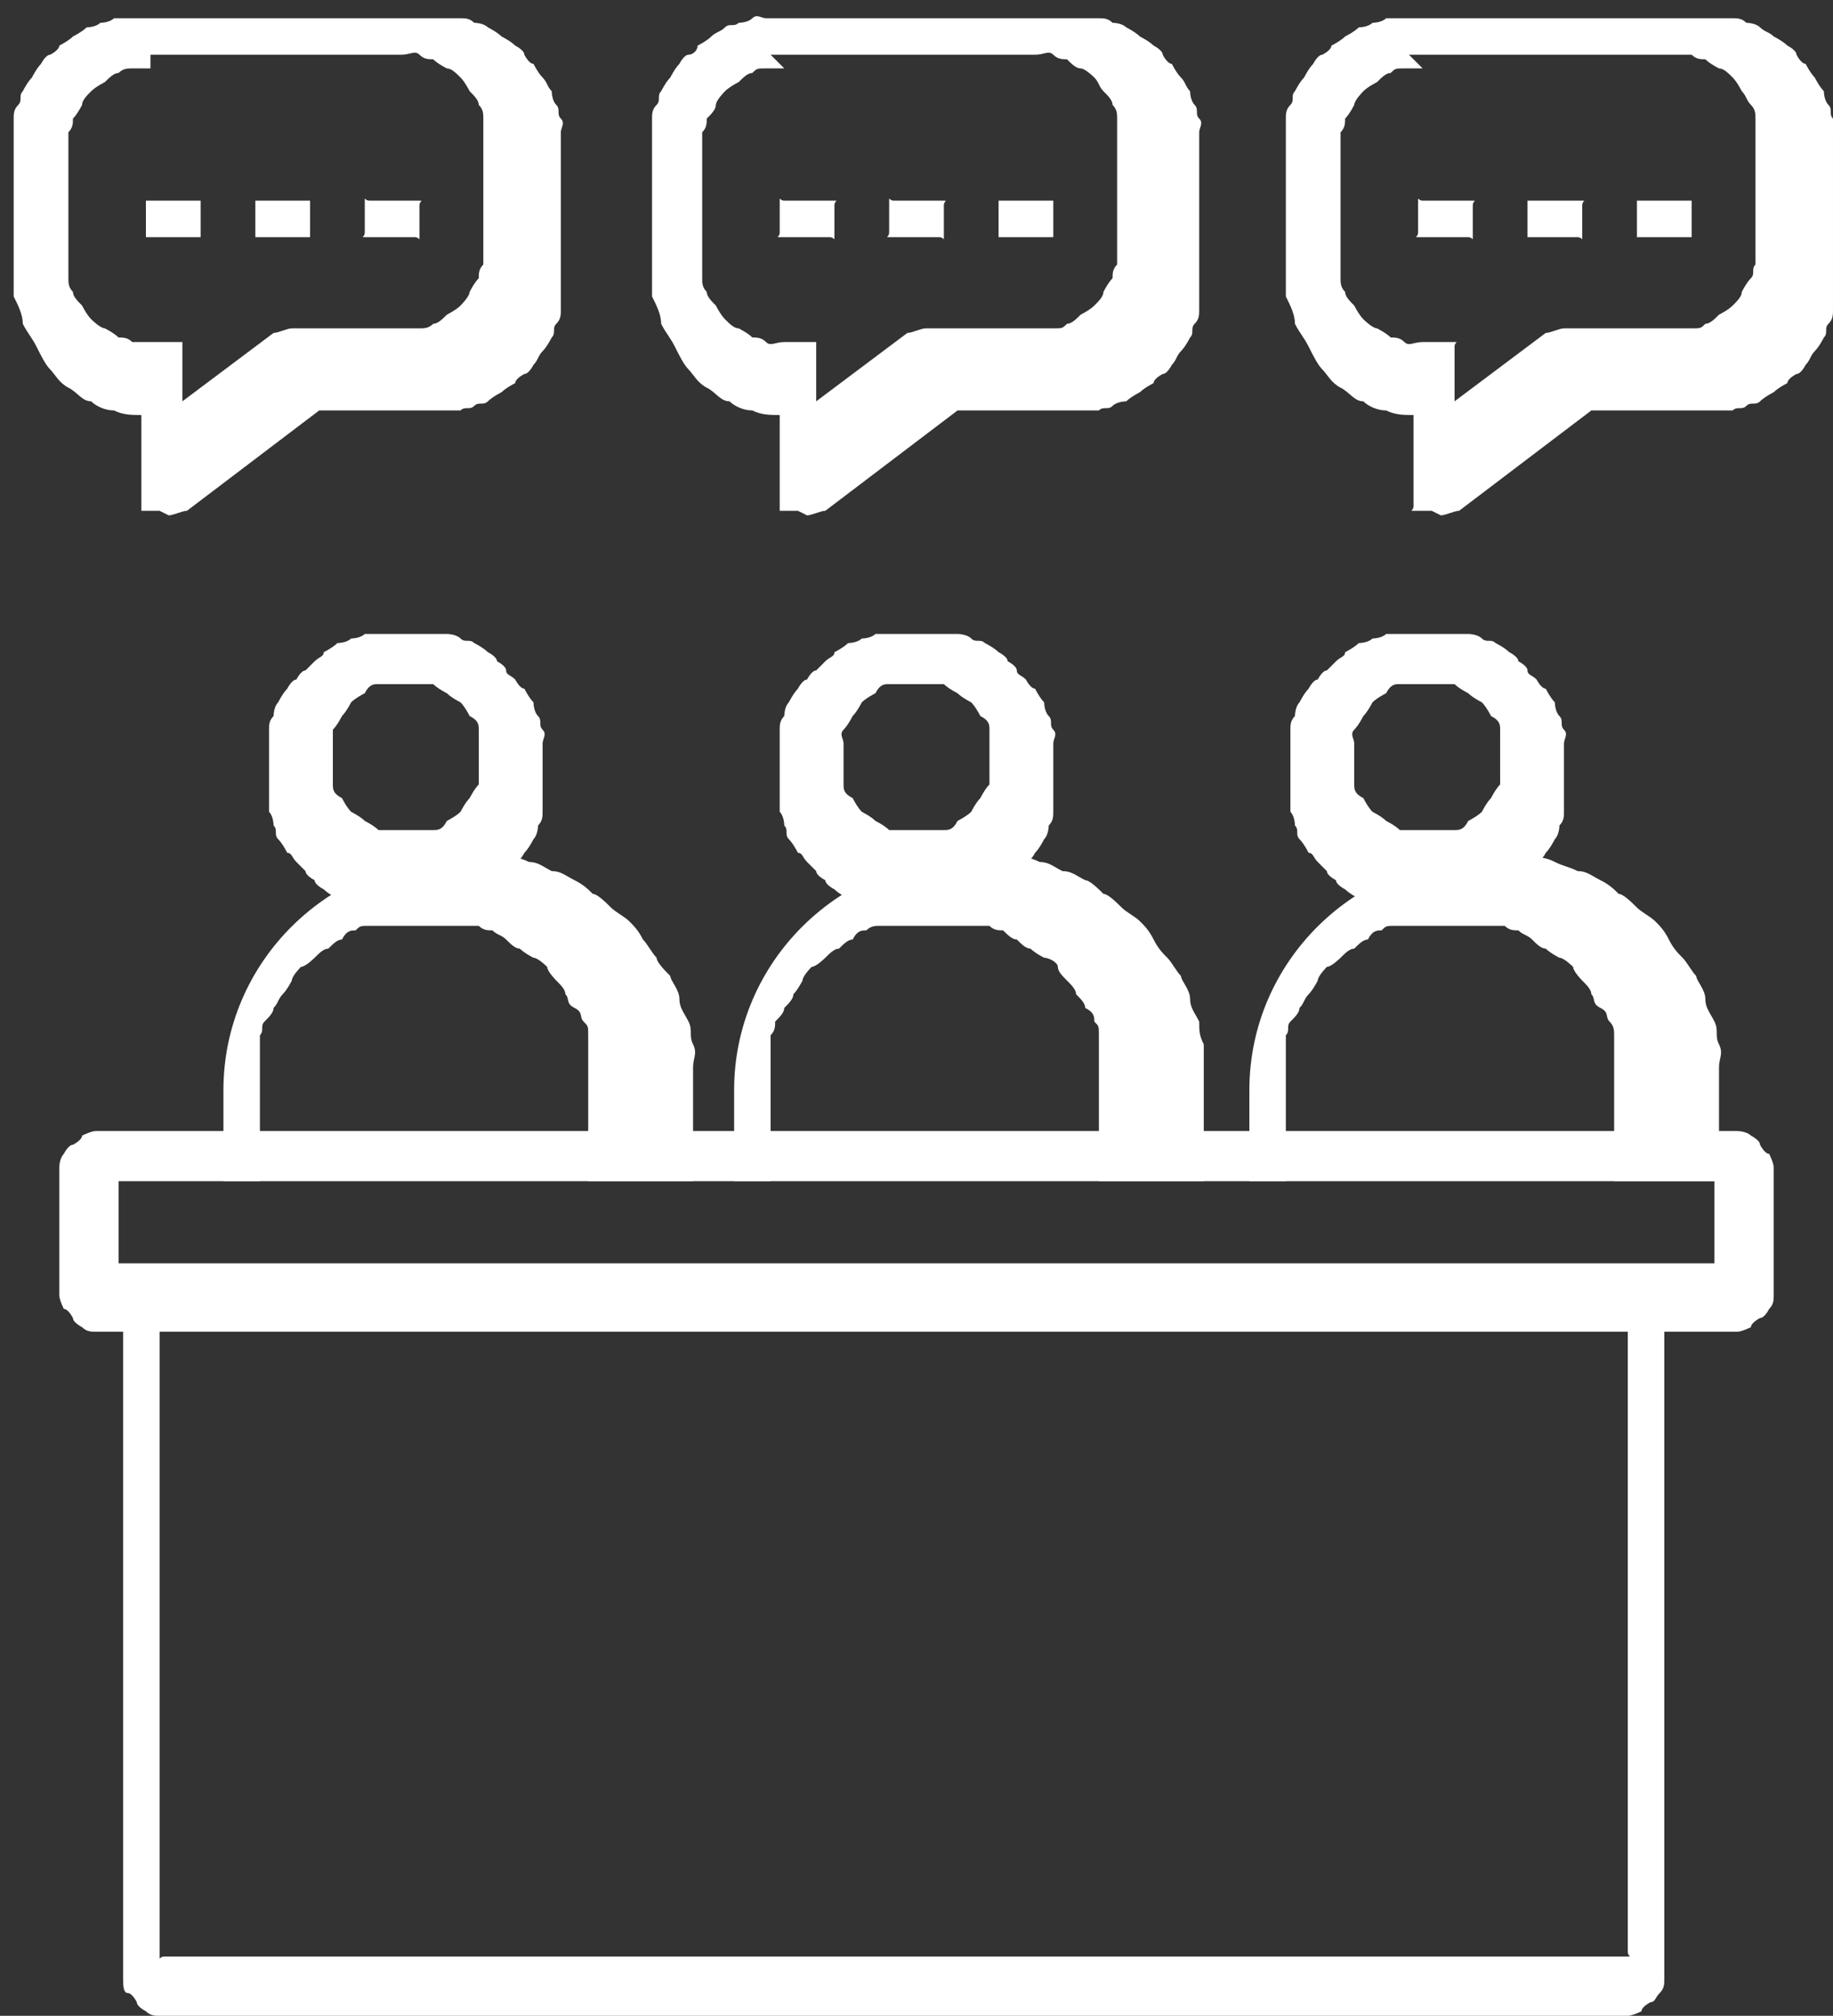
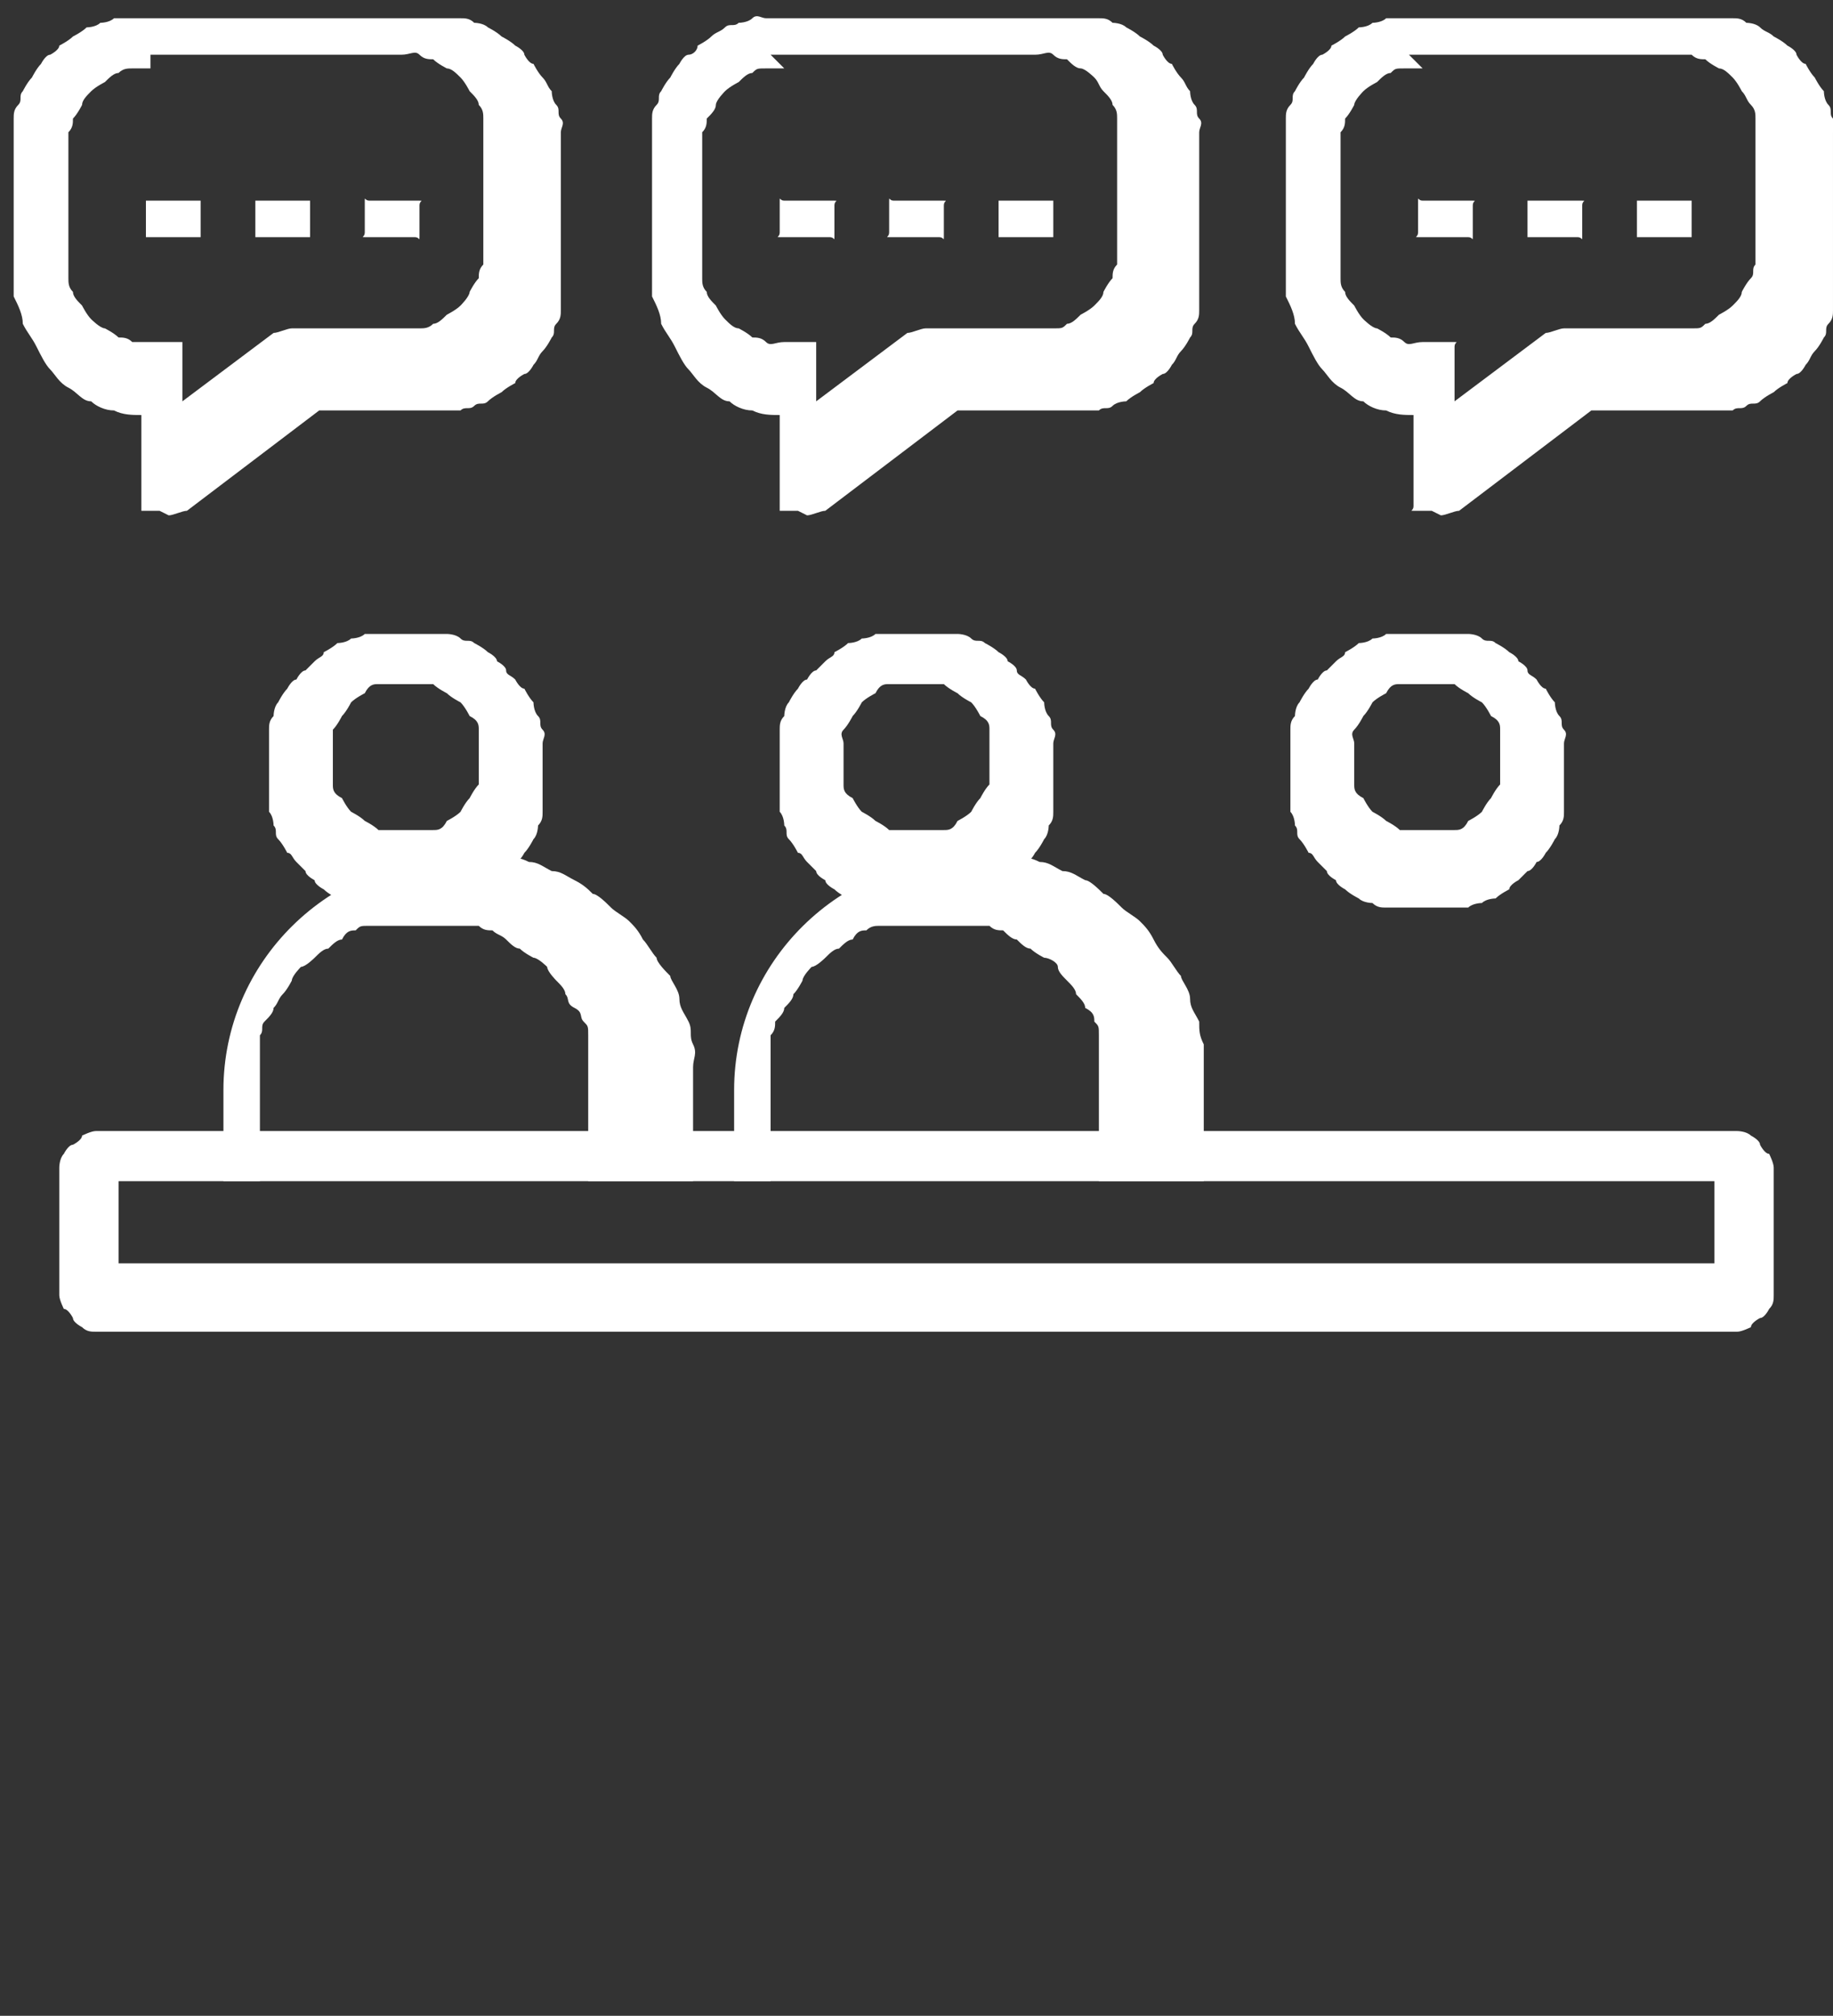
<svg xmlns="http://www.w3.org/2000/svg" id="Layer_1" width="40.2" height="44.2" viewBox="0 0 40.2 44.2">
  <rect x="0" y="0" width="40.2" height="44.2" fill="#333333" stroke="none" />
  <defs>
    <style>      .st0 {        fill: none;      }      .st1 {        clip-path: url(#clippath-1);      }      .st2 {        clip-path: url(#clippath-3);      }      .st3 {        clip-path: url(#clippath-2);      }      .st4 {        fill: #fff;      }      .st5 {        clip-path: url(#clippath);      }    </style>
    <clipPath id="clippath">
      <rect class="st0" width="12.4" height="11.3" />
    </clipPath>
    <clipPath id="clippath-1">
      <rect class="st0" x="13.9" width="12.5" height="11.3" />
    </clipPath>
    <clipPath id="clippath-2">
      <rect class="st0" x="27.9" width="12.4" height="11.3" />
    </clipPath>
    <clipPath id="clippath-3">
-       <rect class="st0" x="2.4" y="27.6" width="35.5" height="16.6" />
-     </clipPath>
+       </clipPath>
  </defs>
  <g id="fb5d3df181">
    <g class="st5">
      <path class="st4" d="M3.5,11.2s0,0-.1,0c0,0,0,0-.1,0,0,0,0,0-.1,0s0,0-.1,0c0,0,0,0,0-.1s0,0,0-.1c0,0,0,0,0-.1,0,0,0,0,0-.1v-1.7c-.2,0-.4,0-.6-.1-.2,0-.4-.1-.5-.2-.2,0-.3-.2-.5-.3s-.3-.3-.4-.4-.2-.3-.3-.5c-.1-.2-.2-.3-.3-.5,0-.2-.1-.4-.2-.6,0-.2,0-.4,0-.6v-2.4c0-.1,0-.2,0-.3,0-.1,0-.2,0-.3,0-.1,0-.2,0-.3s0-.2.1-.3,0-.2.1-.3c0,0,.1-.2.2-.3,0,0,.1-.2.2-.3,0,0,.1-.2.2-.2,0,0,.2-.1.2-.2,0,0,.2-.1.3-.2,0,0,.2-.1.3-.2,0,0,.2,0,.3-.1,0,0,.2,0,.3-.1.1,0,.2,0,.3,0,.1,0,.2,0,.3,0,.1,0,.2,0,.3,0h5.8c.1,0,.2,0,.3,0s.2,0,.3,0c.1,0,.2,0,.3,0s.2,0,.3.1c0,0,.2,0,.3.1,0,0,.2.1.3.2,0,0,.2.1.3.2,0,0,.2.1.2.2,0,0,.1.2.2.2,0,0,.1.2.2.3s.1.2.2.3c0,0,0,.2.1.3s0,.2.1.3,0,.2,0,.3c0,.1,0,.2,0,.3,0,.1,0,.2,0,.3v2.4c0,.1,0,.2,0,.3,0,.1,0,.2,0,.3,0,.1,0,.2,0,.3s0,.2-.1.3,0,.2-.1.3c0,0-.1.2-.2.3s-.1.2-.2.3c0,0-.1.2-.2.2,0,0-.2.1-.2.2,0,0-.2.1-.3.2,0,0-.2.1-.3.2s-.2,0-.3.1-.2,0-.3.1c-.1,0-.2,0-.3,0-.1,0-.2,0-.3,0s-.2,0-.3,0h-2.2l-2.9,2.2c-.1,0-.3.1-.4.1ZM3.3,1.5c-.1,0-.2,0-.4,0-.1,0-.2,0-.3.1-.1,0-.2.1-.3.2,0,0-.2.1-.3.2s-.2.2-.2.3c0,0-.1.2-.2.3,0,.1,0,.2-.1.3,0,.1,0,.2,0,.4v2.4c0,.1,0,.2,0,.4,0,.1,0,.2.1.3,0,.1.1.2.2.3,0,0,.1.2.2.3,0,0,.2.2.3.2,0,0,.2.1.3.2.1,0,.2,0,.3.1.1,0,.2,0,.4,0h.3s0,0,.1,0c0,0,0,0,.1,0,0,0,0,0,.1,0,0,0,0,0,.1,0,0,0,0,0,0,.1s0,0,0,.1c0,0,0,0,0,.1,0,0,0,0,0,.1v.9l2-1.5c.1,0,.3-.1.4-.1h2.4c.1,0,.2,0,.4,0,.1,0,.2,0,.3-.1.1,0,.2-.1.3-.2,0,0,.2-.1.3-.2,0,0,.2-.2.2-.3,0,0,.1-.2.2-.3,0-.1,0-.2.1-.3,0-.1,0-.2,0-.4v-2.4c0-.1,0-.2,0-.4,0-.1,0-.2-.1-.3,0-.1-.1-.2-.2-.3,0,0-.1-.2-.2-.3s-.2-.2-.3-.2c0,0-.2-.1-.3-.2-.1,0-.2,0-.3-.1s-.2,0-.4,0H3.3Z" />
    </g>
    <path class="st4" d="M4,5.2h-.4s0,0-.1,0c0,0,0,0-.1,0,0,0,0,0-.1,0s0,0-.1,0c0,0,0,0,0-.1s0,0,0-.1c0,0,0,0,0-.1,0,0,0,0,0-.1s0,0,0-.1c0,0,0,0,0-.1,0,0,0,0,0-.1s0,0,0-.1c0,0,0,0,.1,0s0,0,.1,0c0,0,0,0,.1,0,0,0,0,0,.1,0h.4s0,0,.1,0,0,0,.1,0c0,0,0,0,.1,0s0,0,.1,0c0,0,0,0,0,.1,0,0,0,0,0,.1,0,0,0,0,0,.1,0,0,0,0,0,.1s0,0,0,.1c0,0,0,0,0,.1,0,0,0,0,0,.1,0,0,0,0,0,.1,0,0,0,0-.1,0s0,0-.1,0c0,0,0,0-.1,0s0,0-.1,0Z" />
    <path class="st4" d="M6.4,5.2h-.4s0,0-.1,0c0,0,0,0-.1,0s0,0-.1,0,0,0-.1,0c0,0,0,0,0-.1,0,0,0,0,0-.1,0,0,0,0,0-.1,0,0,0,0,0-.1s0,0,0-.1c0,0,0,0,0-.1,0,0,0,0,0-.1,0,0,0,0,0-.1,0,0,0,0,.1,0s0,0,.1,0,0,0,.1,0c0,0,0,0,.1,0h.4s0,0,.1,0c0,0,0,0,.1,0,0,0,0,0,.1,0s0,0,.1,0c0,0,0,0,0,.1s0,0,0,.1c0,0,0,0,0,.1,0,0,0,0,0,.1s0,0,0,.1c0,0,0,0,0,.1,0,0,0,0,0,.1s0,0,0,.1c0,0,0,0-.1,0s0,0-.1,0c0,0,0,0-.1,0,0,0,0,0-.1,0Z" />
    <path class="st4" d="M8.8,5.2h-.4s0,0-.1,0c0,0,0,0-.1,0,0,0,0,0-.1,0s0,0-.1,0,0,0,0-.1,0,0,0-.1c0,0,0,0,0-.1,0,0,0,0,0-.1s0,0,0-.1c0,0,0,0,0-.1s0,0,0-.1,0,0,0-.1,0,0,.1,0,0,0,.1,0c0,0,0,0,.1,0,0,0,0,0,.1,0h.4s0,0,.1,0c0,0,0,0,.1,0s0,0,.1,0,0,0,.1,0,0,0,0,.1,0,0,0,.1,0,0,0,.1c0,0,0,0,0,.1s0,0,0,.1c0,0,0,0,0,.1,0,0,0,0,0,.1s0,0,0,.1,0,0-.1,0,0,0-.1,0,0,0-.1,0c0,0,0,0-.1,0Z" />
    <g class="st1">
      <path class="st4" d="M17.5,11.2s0,0-.1,0c0,0,0,0-.1,0,0,0,0,0-.1,0s0,0-.1,0c0,0,0,0,0-.1s0,0,0-.1c0,0,0,0,0-.1,0,0,0,0,0-.1v-1.7c-.2,0-.4,0-.6-.1-.2,0-.4-.1-.5-.2-.2,0-.3-.2-.5-.3s-.3-.3-.4-.4-.2-.3-.3-.5c-.1-.2-.2-.3-.3-.5,0-.2-.1-.4-.2-.6,0-.2,0-.4,0-.6v-2.4c0-.1,0-.2,0-.3,0-.1,0-.2,0-.3,0-.1,0-.2,0-.3s0-.2.1-.3,0-.2.1-.3c0,0,.1-.2.2-.3,0,0,.1-.2.2-.3,0,0,.1-.2.2-.2s.2-.1.2-.2c0,0,.2-.1.3-.2s.2-.1.3-.2.2,0,.3-.1c0,0,.2,0,.3-.1s.2,0,.3,0c.1,0,.2,0,.3,0,.1,0,.2,0,.3,0h5.8c.1,0,.2,0,.3,0,.1,0,.2,0,.3,0,.1,0,.2,0,.3,0s.2,0,.3.1c0,0,.2,0,.3.1,0,0,.2.1.3.2,0,0,.2.1.3.2,0,0,.2.1.2.2,0,0,.1.2.2.2,0,0,.1.2.2.3s.1.2.2.3c0,0,0,.2.1.3s0,.2.1.3,0,.2,0,.3c0,.1,0,.2,0,.3,0,.1,0,.2,0,.3v2.4c0,.1,0,.2,0,.3,0,.1,0,.2,0,.3,0,.1,0,.2,0,.3s0,.2-.1.3,0,.2-.1.3c0,0-.1.2-.2.3s-.1.2-.2.3c0,0-.1.2-.2.2,0,0-.2.1-.2.2,0,0-.2.1-.3.2,0,0-.2.1-.3.2,0,0-.2,0-.3.1s-.2,0-.3.1c-.1,0-.2,0-.3,0s-.2,0-.3,0c-.1,0-.2,0-.3,0h-2.2l-2.9,2.2c-.1,0-.3.1-.4.1ZM17.2,1.5c-.1,0-.2,0-.4,0s-.2,0-.3.1c-.1,0-.2.1-.3.2,0,0-.2.1-.3.2,0,0-.2.2-.2.3s-.1.2-.2.3c0,.1,0,.2-.1.3,0,.1,0,.2,0,.4v2.4c0,.1,0,.2,0,.4,0,.1,0,.2.1.3,0,.1.1.2.2.3,0,0,.1.2.2.3s.2.2.3.2c0,0,.2.1.3.2.1,0,.2,0,.3.1s.2,0,.4,0h.3s0,0,.1,0c0,0,0,0,.1,0,0,0,0,0,.1,0,0,0,0,0,.1,0,0,0,0,0,0,.1s0,0,0,.1,0,0,0,.1,0,0,0,.1v.9l2-1.5c.1,0,.3-.1.4-.1h2.4c.1,0,.2,0,.4,0s.2,0,.3-.1c.1,0,.2-.1.3-.2,0,0,.2-.1.3-.2s.2-.2.2-.3c0,0,.1-.2.2-.3,0-.1,0-.2.1-.3,0-.1,0-.2,0-.4v-2.4c0-.1,0-.2,0-.4,0-.1,0-.2-.1-.3,0-.1-.1-.2-.2-.3s-.1-.2-.2-.3c0,0-.2-.2-.3-.2s-.2-.1-.3-.2c-.1,0-.2,0-.3-.1s-.2,0-.4,0h-5.8Z" />
    </g>
    <path class="st4" d="M17.9,5.2h-.4s0,0-.1,0c0,0,0,0-.1,0,0,0,0,0-.1,0s0,0-.1,0,0,0,0-.1,0,0,0-.1c0,0,0,0,0-.1,0,0,0,0,0-.1s0,0,0-.1c0,0,0,0,0-.1s0,0,0-.1,0,0,0-.1,0,0,.1,0,0,0,.1,0c0,0,0,0,.1,0,0,0,0,0,.1,0h.4s0,0,.1,0c0,0,0,0,.1,0s0,0,.1,0,0,0,.1,0,0,0,0,.1,0,0,0,.1,0,0,0,.1c0,0,0,0,0,.1s0,0,0,.1c0,0,0,0,0,.1,0,0,0,0,0,.1s0,0,0,.1,0,0-.1,0,0,0-.1,0,0,0-.1,0c0,0,0,0-.1,0h0Z" />
    <path class="st4" d="M20.3,5.2h-.4s0,0-.1,0c0,0,0,0-.1,0,0,0,0,0-.1,0s0,0-.1,0,0,0,0-.1,0,0,0-.1c0,0,0,0,0-.1,0,0,0,0,0-.1s0,0,0-.1c0,0,0,0,0-.1s0,0,0-.1,0,0,0-.1,0,0,.1,0,0,0,.1,0c0,0,0,0,.1,0,0,0,0,0,.1,0h.4s0,0,.1,0c0,0,0,0,.1,0,0,0,0,0,.1,0s0,0,.1,0,0,0,0,.1,0,0,0,.1,0,0,0,.1c0,0,0,0,0,.1s0,0,0,.1c0,0,0,0,0,.1,0,0,0,0,0,.1s0,0,0,.1,0,0-.1,0,0,0-.1,0c0,0,0,0-.1,0,0,0,0,0-.1,0Z" />
    <path class="st4" d="M22.7,5.2h-.4s0,0-.1,0c0,0,0,0-.1,0,0,0,0,0-.1,0s0,0-.1,0c0,0,0,0,0-.1s0,0,0-.1c0,0,0,0,0-.1,0,0,0,0,0-.1s0,0,0-.1c0,0,0,0,0-.1s0,0,0-.1,0,0,0-.1c0,0,0,0,.1,0s0,0,.1,0c0,0,0,0,.1,0,0,0,0,0,.1,0h.4s0,0,.1,0,0,0,.1,0,0,0,.1,0,0,0,.1,0c0,0,0,0,0,.1,0,0,0,0,0,.1,0,0,0,0,0,.1,0,0,0,0,0,.1s0,0,0,.1c0,0,0,0,0,.1,0,0,0,0,0,.1,0,0,0,0,0,.1,0,0,0,0-.1,0s0,0-.1,0,0,0-.1,0,0,0-.1,0Z" />
    <g class="st3">
      <path class="st4" d="M31.4,11.2s0,0-.1,0c0,0,0,0-.1,0s0,0-.1,0,0,0-.1,0,0,0,0-.1c0,0,0,0,0-.1,0,0,0,0,0-.1,0,0,0,0,0-.1v-1.7c-.2,0-.4,0-.6-.1-.2,0-.4-.1-.5-.2-.2,0-.3-.2-.5-.3s-.3-.3-.4-.4c-.1-.1-.2-.3-.3-.5s-.2-.3-.3-.5c0-.2-.1-.4-.2-.6,0-.2,0-.4,0-.6v-2.4c0-.1,0-.2,0-.3,0-.1,0-.2,0-.3,0-.1,0-.2,0-.3s0-.2.1-.3,0-.2.1-.3c0,0,.1-.2.2-.3,0,0,.1-.2.2-.3,0,0,.1-.2.2-.2,0,0,.2-.1.2-.2,0,0,.2-.1.3-.2,0,0,.2-.1.3-.2,0,0,.2,0,.3-.1,0,0,.2,0,.3-.1.1,0,.2,0,.3,0s.2,0,.3,0c.1,0,.2,0,.3,0h5.8c.1,0,.2,0,.3,0,.1,0,.2,0,.3,0,.1,0,.2,0,.3,0,.1,0,.2,0,.3.1,0,0,.2,0,.3.1s.2.1.3.2c0,0,.2.1.3.2,0,0,.2.1.2.2,0,0,.1.2.2.2,0,0,.1.2.2.3,0,0,.1.2.2.3,0,0,0,.2.1.3s0,.2.1.3,0,.2,0,.3c0,.1,0,.2,0,.3,0,.1,0,.2,0,.3v2.4c0,.1,0,.2,0,.3,0,.1,0,.2,0,.3,0,.1,0,.2,0,.3s0,.2-.1.3,0,.2-.1.3c0,0-.1.2-.2.3s-.1.2-.2.3c0,0-.1.2-.2.2,0,0-.2.1-.2.2,0,0-.2.1-.3.2,0,0-.2.1-.3.2s-.2,0-.3.1-.2,0-.3.1c-.1,0-.2,0-.3,0-.1,0-.2,0-.3,0s-.2,0-.3,0h-2.2l-2.9,2.2c-.1,0-.3.1-.4.1ZM31.2,1.5c-.1,0-.2,0-.4,0s-.2,0-.3.1c-.1,0-.2.1-.3.2,0,0-.2.1-.3.2,0,0-.2.2-.2.3,0,0-.1.2-.2.3,0,.1,0,.2-.1.3,0,.1,0,.2,0,.4v2.4c0,.1,0,.2,0,.4,0,.1,0,.2.1.3,0,.1.1.2.2.3,0,0,.1.2.2.3,0,0,.2.2.3.2,0,0,.2.1.3.2.1,0,.2,0,.3.1s.2,0,.4,0h.3s0,0,.1,0c0,0,0,0,.1,0,0,0,0,0,.1,0,0,0,0,0,.1,0s0,0,0,.1,0,0,0,.1,0,0,0,.1,0,0,0,.1v.9l2-1.5c.1,0,.3-.1.4-.1h2.4c.1,0,.2,0,.4,0s.2,0,.3-.1c.1,0,.2-.1.3-.2,0,0,.2-.1.3-.2s.2-.2.2-.3c0,0,.1-.2.2-.3s0-.2.1-.3c0-.1,0-.2,0-.4v-2.4c0-.1,0-.2,0-.4,0-.1,0-.2-.1-.3s-.1-.2-.2-.3c0,0-.1-.2-.2-.3s-.2-.2-.3-.2c0,0-.2-.1-.3-.2-.1,0-.2,0-.3-.1-.1,0-.2,0-.4,0h-5.8Z" />
    </g>
    <path class="st4" d="M31.9,5.2h-.4s0,0-.1,0c0,0,0,0-.1,0s0,0-.1,0c0,0,0,0-.1,0s0,0,0-.1,0,0,0-.1c0,0,0,0,0-.1,0,0,0,0,0-.1s0,0,0-.1c0,0,0,0,0-.1s0,0,0-.1,0,0,0-.1,0,0,.1,0c0,0,0,0,.1,0s0,0,.1,0c0,0,0,0,.1,0h.4s0,0,.1,0c0,0,0,0,.1,0,0,0,0,0,.1,0s0,0,.1,0,0,0,0,.1,0,0,0,.1,0,0,0,.1c0,0,0,0,0,.1s0,0,0,.1c0,0,0,0,0,.1,0,0,0,0,0,.1s0,0,0,.1,0,0-.1,0,0,0-.1,0c0,0,0,0-.1,0,0,0,0,0-.1,0Z" />
    <path class="st4" d="M34.3,5.2h-.4s0,0-.1,0c0,0,0,0-.1,0,0,0,0,0-.1,0s0,0-.1,0c0,0,0,0,0-.1s0,0,0-.1c0,0,0,0,0-.1,0,0,0,0,0-.1s0,0,0-.1c0,0,0,0,0-.1s0,0,0-.1,0,0,0-.1c0,0,0,0,.1,0s0,0,.1,0c0,0,0,0,.1,0,0,0,0,0,.1,0h.4s0,0,.1,0c0,0,0,0,.1,0s0,0,.1,0,0,0,.1,0,0,0,0,.1c0,0,0,0,0,.1s0,0,0,.1c0,0,0,0,0,.1s0,0,0,.1c0,0,0,0,0,.1,0,0,0,0,0,.1,0,0,0,0,0,.1s0,0-.1,0,0,0-.1,0,0,0-.1,0c0,0,0,0-.1,0Z" />
    <path class="st4" d="M36.7,5.2h-.4s0,0-.1,0c0,0,0,0-.1,0,0,0,0,0-.1,0s0,0-.1,0c0,0,0,0,0-.1s0,0,0-.1c0,0,0,0,0-.1,0,0,0,0,0-.1s0,0,0-.1c0,0,0,0,0-.1,0,0,0,0,0-.1s0,0,0-.1c0,0,0,0,.1,0s0,0,.1,0c0,0,0,0,.1,0,0,0,0,0,.1,0h.4s0,0,.1,0c0,0,0,0,.1,0,0,0,0,0,.1,0s0,0,.1,0c0,0,0,0,0,.1s0,0,0,.1c0,0,0,0,0,.1,0,0,0,0,0,.1s0,0,0,.1c0,0,0,0,0,.1,0,0,0,0,0,.1s0,0,0,.1c0,0,0,0-.1,0s0,0-.1,0c0,0,0,0-.1,0,0,0,0,0-.1,0Z" />
    <path class="st4" d="M8.9,19.9c-.1,0-.2,0-.3,0-.1,0-.2,0-.3,0s-.2,0-.3,0-.2,0-.3-.1c0,0-.2,0-.3-.1,0,0-.2-.1-.3-.2,0,0-.2-.1-.2-.2,0,0-.2-.1-.2-.2,0,0-.1-.1-.2-.2s-.1-.2-.2-.2c0,0-.1-.2-.2-.3s0-.2-.1-.3c0,0,0-.2-.1-.3,0,0,0-.2,0-.3,0-.1,0-.2,0-.3,0-.1,0-.2,0-.3s0-.2,0-.3,0-.2,0-.3,0-.2,0-.3,0-.2.1-.3c0,0,0-.2.1-.3,0,0,.1-.2.2-.3,0,0,.1-.2.2-.2,0,0,.1-.2.2-.2,0,0,.1-.1.2-.2s.2-.1.2-.2c0,0,.2-.1.3-.2,0,0,.2,0,.3-.1,0,0,.2,0,.3-.1,0,0,.2,0,.3,0s.2,0,.3,0c.1,0,.2,0,.3,0s.2,0,.3,0c.1,0,.2,0,.3,0,.1,0,.2,0,.3,0,0,0,.2,0,.3.1s.2,0,.3.1c0,0,.2.1.3.2,0,0,.2.1.2.2,0,0,.2.1.2.2s.1.1.2.2c0,0,.1.2.2.2,0,0,.1.2.2.3,0,0,0,.2.1.3s0,.2.1.3,0,.2,0,.3,0,.2,0,.3c0,.1,0,.2,0,.3,0,.1,0,.2,0,.3,0,.1,0,.2,0,.3s0,.2,0,.3,0,.2-.1.3c0,0,0,.2-.1.3,0,0-.1.2-.2.3,0,0-.1.2-.2.2,0,0-.1.2-.2.2,0,0-.1.1-.2.2,0,0-.2.1-.2.2,0,0-.2.1-.3.2,0,0-.2,0-.3.1,0,0-.2,0-.3.1,0,0-.2,0-.3,0-.1,0-.2,0-.3,0-.1,0-.2,0-.3,0ZM8.9,15c-.1,0-.2,0-.3,0-.1,0-.2,0-.3,0s-.2,0-.3.2c0,0-.2.1-.3.2,0,0-.1.2-.2.3,0,0-.1.2-.2.3,0,.1,0,.2,0,.3,0,.1,0,.2,0,.3,0,.1,0,.2,0,.3,0,.1,0,.2,0,.3,0,.1,0,.2.2.3,0,0,.1.2.2.3,0,0,.2.1.3.2,0,0,.2.1.3.2.1,0,.2,0,.3,0,.1,0,.2,0,.3,0s.2,0,.3,0c.1,0,.2,0,.3,0,.1,0,.2,0,.3-.2,0,0,.2-.1.3-.2,0,0,.1-.2.2-.3,0,0,.1-.2.2-.3,0-.1,0-.2,0-.3,0-.1,0-.2,0-.3s0-.2,0-.3c0-.1,0-.2,0-.3,0-.1,0-.2-.2-.3,0,0-.1-.2-.2-.3,0,0-.2-.1-.3-.2,0,0-.2-.1-.3-.2-.1,0-.2,0-.3,0-.1,0-.2,0-.3,0Z" />
    <path class="st4" d="M13.3,25.9s0,0-.1,0c0,0,0,0-.1,0,0,0,0,0-.1,0s0,0-.1,0c0,0,0,0,0-.1s0,0,0-.1c0,0,0,0,0-.1,0,0,0,0,0-.1v-1.6c0-.1,0-.2,0-.4s0-.2,0-.4,0-.2,0-.4,0-.2-.1-.3,0-.2-.2-.3-.1-.2-.2-.3c0-.1-.1-.2-.2-.3,0,0-.2-.2-.2-.3,0,0-.2-.2-.3-.2,0,0-.2-.1-.3-.2-.1,0-.2-.1-.3-.2s-.2-.1-.3-.2c-.1,0-.2,0-.3-.1-.1,0-.2,0-.4,0s-.2,0-.4,0c-.1,0-.2,0-.4,0-.1,0-.2,0-.4,0s-.2,0-.4,0-.2,0-.4,0-.2,0-.3.1c-.1,0-.2,0-.3.2-.1,0-.2.1-.3.2-.1,0-.2.1-.3.2,0,0-.2.2-.3.2,0,0-.2.2-.2.3,0,0-.1.2-.2.3s-.1.2-.2.3c0,.1-.1.2-.2.3s0,.2-.1.3c0,.1,0,.2,0,.4,0,.1,0,.2,0,.4,0,.1,0,.2,0,.4v1.6s0,0,0,.1c0,0,0,0,0,.1,0,0,0,0,0,.1s0,0,0,.1c0,0,0,0-.1,0s0,0-.1,0c0,0,0,0-.1,0,0,0,0,0-.1,0s0,0-.1,0c0,0,0,0-.1,0,0,0,0,0-.1,0s0,0-.1,0c0,0,0,0,0-.1s0,0,0-.1c0,0,0,0,0-.1,0,0,0,0,0-.1v-1.6c0-2.8,2.3-5.1,5.2-5.1s.3,0,.5,0c.2,0,.3,0,.5,0,.2,0,.3,0,.5.1.2,0,.3.1.5.2.2,0,.3.1.5.2s.3.2.4.3c.1,0,.3.2.4.3.1.1.3.2.4.3.1.1.2.2.3.4.1.1.2.3.3.4,0,.1.2.3.3.4,0,.1.2.3.2.5,0,.2.1.3.2.5s0,.3.1.5,0,.3,0,.5c0,.2,0,.3,0,.5v1.6s0,0,0,.1c0,0,0,0,0,.1,0,0,0,0,0,.1,0,0,0,0,0,.1,0,0,0,0-.1,0s0,0-.1,0,0,0-.1,0,0,0-.1,0Z" />
    <path class="st4" d="M20.1,19.9c-.1,0-.2,0-.3,0-.1,0-.2,0-.3,0s-.2,0-.3,0-.2,0-.3-.1c0,0-.2,0-.3-.1,0,0-.2-.1-.3-.2,0,0-.2-.1-.2-.2,0,0-.2-.1-.2-.2,0,0-.1-.1-.2-.2s-.1-.2-.2-.2c0,0-.1-.2-.2-.3s0-.2-.1-.3c0,0,0-.2-.1-.3,0,0,0-.2,0-.3,0-.1,0-.2,0-.3,0-.1,0-.2,0-.3s0-.2,0-.3,0-.2,0-.3,0-.2,0-.3,0-.2.1-.3c0,0,0-.2.1-.3,0,0,.1-.2.2-.3,0,0,.1-.2.2-.2,0,0,.1-.2.2-.2,0,0,.1-.1.2-.2s.2-.1.2-.2c0,0,.2-.1.3-.2,0,0,.2,0,.3-.1,0,0,.2,0,.3-.1,0,0,.2,0,.3,0s.2,0,.3,0c.1,0,.2,0,.3,0s.2,0,.3,0c.1,0,.2,0,.3,0,.1,0,.2,0,.3,0,0,0,.2,0,.3.1s.2,0,.3.1c0,0,.2.1.3.2,0,0,.2.1.2.2,0,0,.2.1.2.2s.1.1.2.2c0,0,.1.2.2.2,0,0,.1.2.2.3,0,0,0,.2.1.3s0,.2.1.3,0,.2,0,.3,0,.2,0,.3c0,.1,0,.2,0,.3,0,.1,0,.2,0,.3,0,.1,0,.2,0,.3s0,.2,0,.3,0,.2-.1.3c0,0,0,.2-.1.3,0,0-.1.2-.2.3,0,0-.1.2-.2.2,0,0-.1.2-.2.2,0,0-.1.1-.2.2,0,0-.2.1-.2.2,0,0-.2.1-.3.2,0,0-.2,0-.3.1,0,0-.2,0-.3.1,0,0-.2,0-.3,0-.1,0-.2,0-.3,0-.1,0-.2,0-.3,0ZM20.1,15c-.1,0-.2,0-.3,0-.1,0-.2,0-.3,0s-.2,0-.3.2c0,0-.2.1-.3.2,0,0-.1.2-.2.3,0,0-.1.2-.2.3s0,.2,0,.3c0,.1,0,.2,0,.3,0,.1,0,.2,0,.3,0,.1,0,.2,0,.3,0,.1,0,.2.2.3,0,0,.1.2.2.3,0,0,.2.1.3.2,0,0,.2.1.3.2.1,0,.2,0,.3,0,.1,0,.2,0,.3,0s.2,0,.3,0c.1,0,.2,0,.3,0,.1,0,.2,0,.3-.2,0,0,.2-.1.3-.2,0,0,.1-.2.2-.3,0,0,.1-.2.2-.3,0-.1,0-.2,0-.3,0-.1,0-.2,0-.3s0-.2,0-.3c0-.1,0-.2,0-.3s0-.2-.2-.3c0,0-.1-.2-.2-.3,0,0-.2-.1-.3-.2,0,0-.2-.1-.3-.2-.1,0-.2,0-.3,0-.1,0-.2,0-.3,0Z" />
    <path class="st4" d="M24.5,25.9s0,0-.1,0c0,0,0,0-.1,0,0,0,0,0-.1,0s0,0-.1,0c0,0,0,0,0-.1s0,0,0-.1c0,0,0,0,0-.1,0,0,0,0,0-.1v-1.6c0-.1,0-.2,0-.4,0-.1,0-.2,0-.4,0-.1,0-.2,0-.4s0-.2-.1-.3c0-.1,0-.2-.2-.3,0-.1-.1-.2-.2-.3,0-.1-.1-.2-.2-.3s-.2-.2-.2-.3-.2-.2-.3-.2c0,0-.2-.1-.3-.2-.1,0-.2-.1-.3-.2-.1,0-.2-.1-.3-.2-.1,0-.2,0-.3-.1-.1,0-.2,0-.4,0s-.2,0-.4,0c-.1,0-.2,0-.4,0-.1,0-.2,0-.4,0s-.2,0-.4,0-.2,0-.4,0c-.1,0-.2,0-.3.1-.1,0-.2,0-.3.2-.1,0-.2.1-.3.2-.1,0-.2.1-.3.2,0,0-.2.2-.3.2,0,0-.2.2-.2.3,0,0-.1.2-.2.3,0,.1-.1.2-.2.3,0,.1-.1.2-.2.3,0,.1,0,.2-.1.3,0,.1,0,.2,0,.4,0,.1,0,.2,0,.4,0,.1,0,.2,0,.4v1.6s0,0,0,.1c0,0,0,0,0,.1,0,0,0,0,0,.1s0,0,0,.1c0,0,0,0-.1,0s0,0-.1,0c0,0,0,0-.1,0,0,0,0,0-.1,0s0,0-.1,0,0,0-.1,0,0,0-.1,0,0,0-.1,0c0,0,0,0,0-.1,0,0,0,0,0-.1,0,0,0,0,0-.1,0,0,0,0,0-.1v-1.6c0-2.8,2.3-5.1,5.2-5.1s.3,0,.5,0c.2,0,.3,0,.5,0,.2,0,.3,0,.5.1.2,0,.3.1.5.2.2,0,.3.1.5.2.1,0,.3.2.4.3.1,0,.3.2.4.3.1.1.3.2.4.3.1.1.2.2.3.4s.2.3.3.4.2.3.3.4c0,.1.2.3.2.5,0,.2.1.3.2.5,0,.2,0,.3.1.5,0,.2,0,.3,0,.5,0,.2,0,.3,0,.5v1.6s0,0,0,.1c0,0,0,0,0,.1,0,0,0,0,0,.1,0,0,0,0,0,.1,0,0,0,0-.1,0s0,0-.1,0,0,0-.1,0,0,0-.1,0Z" />
    <path class="st4" d="M31.3,19.9c-.1,0-.2,0-.3,0-.1,0-.2,0-.3,0s-.2,0-.3,0-.2,0-.3-.1c0,0-.2,0-.3-.1,0,0-.2-.1-.3-.2,0,0-.2-.1-.2-.2,0,0-.2-.1-.2-.2,0,0-.1-.1-.2-.2s-.1-.2-.2-.2c0,0-.1-.2-.2-.3s0-.2-.1-.3c0,0,0-.2-.1-.3,0,0,0-.2,0-.3,0-.1,0-.2,0-.3,0-.1,0-.2,0-.3s0-.2,0-.3,0-.2,0-.3,0-.2,0-.3,0-.2.1-.3c0,0,0-.2.1-.3,0,0,.1-.2.2-.3,0,0,.1-.2.2-.2,0,0,.1-.2.2-.2,0,0,.1-.1.2-.2s.2-.1.2-.2c0,0,.2-.1.3-.2,0,0,.2,0,.3-.1,0,0,.2,0,.3-.1,0,0,.2,0,.3,0s.2,0,.3,0c.1,0,.2,0,.3,0s.2,0,.3,0c.1,0,.2,0,.3,0,.1,0,.2,0,.3,0,0,0,.2,0,.3.1s.2,0,.3.1c0,0,.2.1.3.2,0,0,.2.1.2.2,0,0,.2.1.2.2s.1.1.2.2c0,0,.1.2.2.2,0,0,.1.2.2.3,0,0,0,.2.1.3s0,.2.1.3,0,.2,0,.3,0,.2,0,.3c0,.1,0,.2,0,.3,0,.1,0,.2,0,.3,0,.1,0,.2,0,.3s0,.2,0,.3,0,.2-.1.3c0,0,0,.2-.1.3,0,0-.1.2-.2.3,0,0-.1.2-.2.2,0,0-.1.2-.2.2,0,0-.1.1-.2.2,0,0-.2.1-.2.2,0,0-.2.1-.3.2,0,0-.2,0-.3.1,0,0-.2,0-.3.1,0,0-.2,0-.3,0-.1,0-.2,0-.3,0-.1,0-.2,0-.3,0ZM31.3,15c-.1,0-.2,0-.3,0-.1,0-.2,0-.3,0s-.2,0-.3.2c0,0-.2.1-.3.2,0,0-.1.2-.2.3,0,0-.1.2-.2.3s0,.2,0,.3c0,.1,0,.2,0,.3,0,.1,0,.2,0,.3,0,.1,0,.2,0,.3,0,.1,0,.2.2.3,0,0,.1.2.2.3,0,0,.2.1.3.2,0,0,.2.1.3.2.1,0,.2,0,.3,0,.1,0,.2,0,.3,0s.2,0,.3,0c.1,0,.2,0,.3,0,.1,0,.2,0,.3-.2,0,0,.2-.1.3-.2,0,0,.1-.2.2-.3,0,0,.1-.2.2-.3,0-.1,0-.2,0-.3,0-.1,0-.2,0-.3s0-.2,0-.3c0-.1,0-.2,0-.3s0-.2-.2-.3c0,0-.1-.2-.2-.3,0,0-.2-.1-.3-.2,0,0-.2-.1-.3-.2-.1,0-.2,0-.3,0-.1,0-.2,0-.3,0Z" />
-     <path class="st4" d="M35.8,25.9s0,0-.1,0c0,0,0,0-.1,0,0,0,0,0-.1,0s0,0-.1,0c0,0,0,0,0-.1s0,0,0-.1c0,0,0,0,0-.1,0,0,0,0,0-.1v-1.6c0-.1,0-.2,0-.4s0-.2,0-.4,0-.2,0-.4c0-.1,0-.2-.1-.3s0-.2-.2-.3-.1-.2-.2-.3c0-.1-.1-.2-.2-.3,0,0-.2-.2-.2-.3,0,0-.2-.2-.3-.2,0,0-.2-.1-.3-.2-.1,0-.2-.1-.3-.2s-.2-.1-.3-.2c-.1,0-.2,0-.3-.1-.1,0-.2,0-.4,0s-.2,0-.4,0c-.1,0-.2,0-.4,0-.1,0-.2,0-.4,0-.1,0-.2,0-.4,0s-.2,0-.4,0-.2,0-.3.1c-.1,0-.2,0-.3.2-.1,0-.2.1-.3.2-.1,0-.2.1-.3.2,0,0-.2.2-.3.2,0,0-.2.2-.2.3,0,0-.1.2-.2.3s-.1.2-.2.3c0,.1-.1.2-.2.3s0,.2-.1.3c0,.1,0,.2,0,.4,0,.1,0,.2,0,.4,0,.1,0,.2,0,.4v1.6s0,0,0,.1c0,0,0,0,0,.1,0,0,0,0,0,.1s0,0,0,.1c0,0,0,0-.1,0s0,0-.1,0c0,0,0,0-.1,0,0,0,0,0-.1,0s0,0-.1,0,0,0-.1,0c0,0,0,0-.1,0s0,0-.1,0c0,0,0,0,0-.1,0,0,0,0,0-.1,0,0,0,0,0-.1,0,0,0,0,0-.1v-1.6c0-2.8,2.3-5.1,5.2-5.1s.3,0,.5,0c.2,0,.3,0,.5,0s.3,0,.5.1.3.1.5.2c.2,0,.3.1.5.2s.3.2.4.3c.1,0,.3.2.4.3.1.1.3.2.4.3.1.1.2.2.3.4s.2.3.3.4.2.3.3.4c0,.1.2.3.2.5,0,.2.1.3.2.5s0,.3.1.5,0,.3,0,.5c0,.2,0,.3,0,.5v1.6s0,0,0,.1c0,0,0,0,0,.1,0,0,0,0,0,.1,0,0,0,0,0,.1,0,0,0,0-.1,0s0,0-.1,0c0,0,0,0-.1,0s0,0-.1,0Z" />
    <path class="st4" d="M37.5,29.2H2.7c-.1,0-.2,0-.3,0-.1,0-.2,0-.3,0s-.2,0-.3-.1c0,0-.2-.1-.2-.2,0,0-.1-.2-.2-.2,0,0-.1-.2-.1-.3s0-.2,0-.3c0-.1,0-.2,0-.3v-1.6c0-.1,0-.2,0-.3,0-.1,0-.2,0-.3,0,0,0-.2.1-.3,0,0,.1-.2.2-.2,0,0,.2-.1.2-.2,0,0,.2-.1.3-.1,0,0,.2,0,.3,0,.1,0,.2,0,.3,0h34.8c.1,0,.2,0,.3,0,.1,0,.2,0,.3,0,0,0,.2,0,.3.1,0,0,.2.1.2.2,0,0,.1.2.2.2,0,0,.1.2.1.3,0,0,0,.2,0,.3,0,.1,0,.2,0,.3v1.6c0,.1,0,.2,0,.3,0,.1,0,.2,0,.3s0,.2-.1.3c0,0-.1.2-.2.2,0,0-.2.1-.2.2,0,0-.2.1-.3.1s-.2,0-.3,0c-.1,0-.2,0-.3,0ZM2.7,25.9s0,0-.1,0c0,0,0,0,0,.1v1.6s0,0,0,.1c0,0,0,0,.1,0h34.8s0,0,.1,0c0,0,0,0,0-.1v-1.6s0,0,0-.1c0,0,0,0-.1,0H2.7Z" />
    <g class="st2">
-       <path class="st4" d="M36.1,44.2H4.1c-.1,0-.2,0-.3,0-.1,0-.2,0-.3,0s-.2,0-.3-.1c0,0-.2-.1-.2-.2,0,0-.1-.2-.2-.2s-.1-.2-.1-.3,0-.2,0-.3,0-.2,0-.3v-14.1s0,0,0-.1c0,0,0,0,0-.1,0,0,0,0,0-.1,0,0,0,0,0-.1,0,0,0,0,.1,0,0,0,0,0,.1,0,0,0,0,0,.1,0s0,0,.1,0,0,0,.1,0c0,0,0,0,.1,0,0,0,0,0,.1,0,0,0,0,0,.1,0s0,0,0,.1,0,0,0,.1c0,0,0,0,0,.1,0,0,0,0,0,.1v14.1s0,0,0,.1,0,0,.1,0h32s0,0,.1,0,0,0,0-.1v-14.1s0,0,0-.1c0,0,0,0,0-.1,0,0,0,0,0-.1s0,0,0-.1,0,0,.1,0c0,0,0,0,.1,0,0,0,0,0,.1,0,0,0,0,0,.1,0s0,0,.1,0,0,0,.1,0c0,0,0,0,.1,0,0,0,0,0,.1,0,0,0,0,0,0,.1,0,0,0,0,0,.1,0,0,0,0,0,.1,0,0,0,0,0,.1v14.1c0,.1,0,.2,0,.3s0,.2,0,.3,0,.2-.1.3-.1.2-.2.2c0,0-.2.1-.2.2,0,0-.2.1-.3.1s-.2,0-.3,0c-.1,0-.2,0-.3,0Z" />
-     </g>
+       </g>
  </g>
</svg>